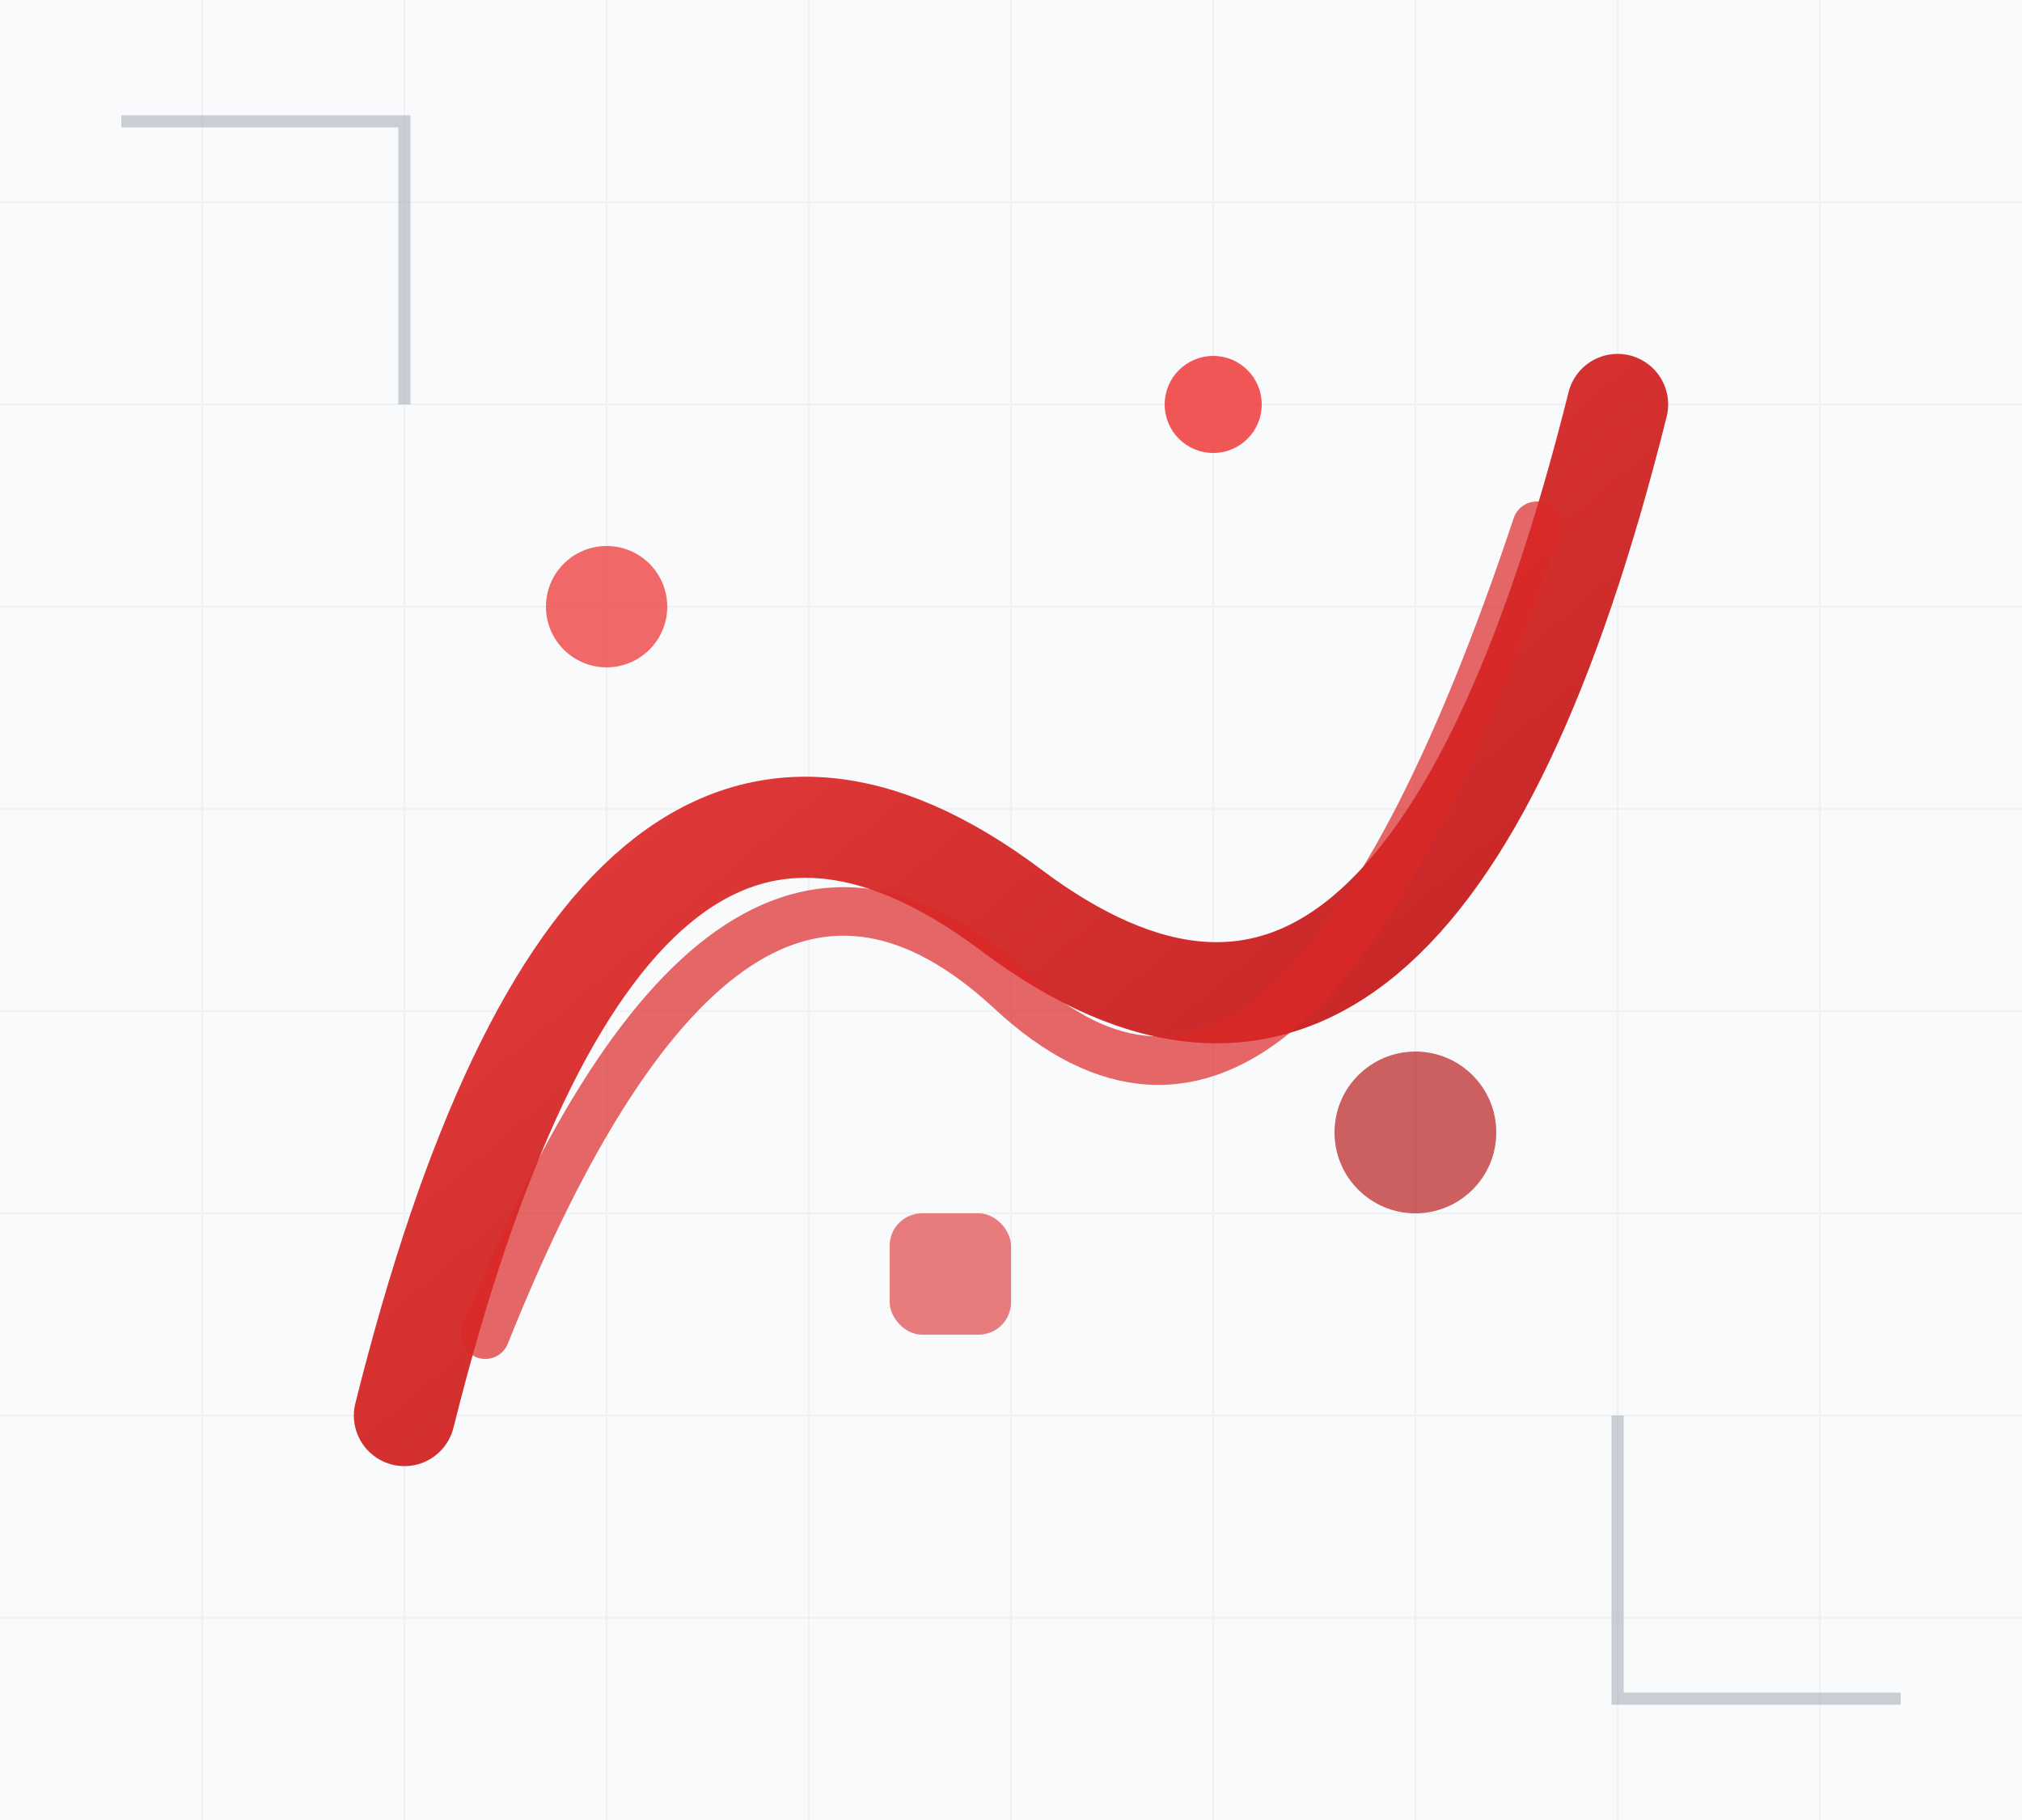
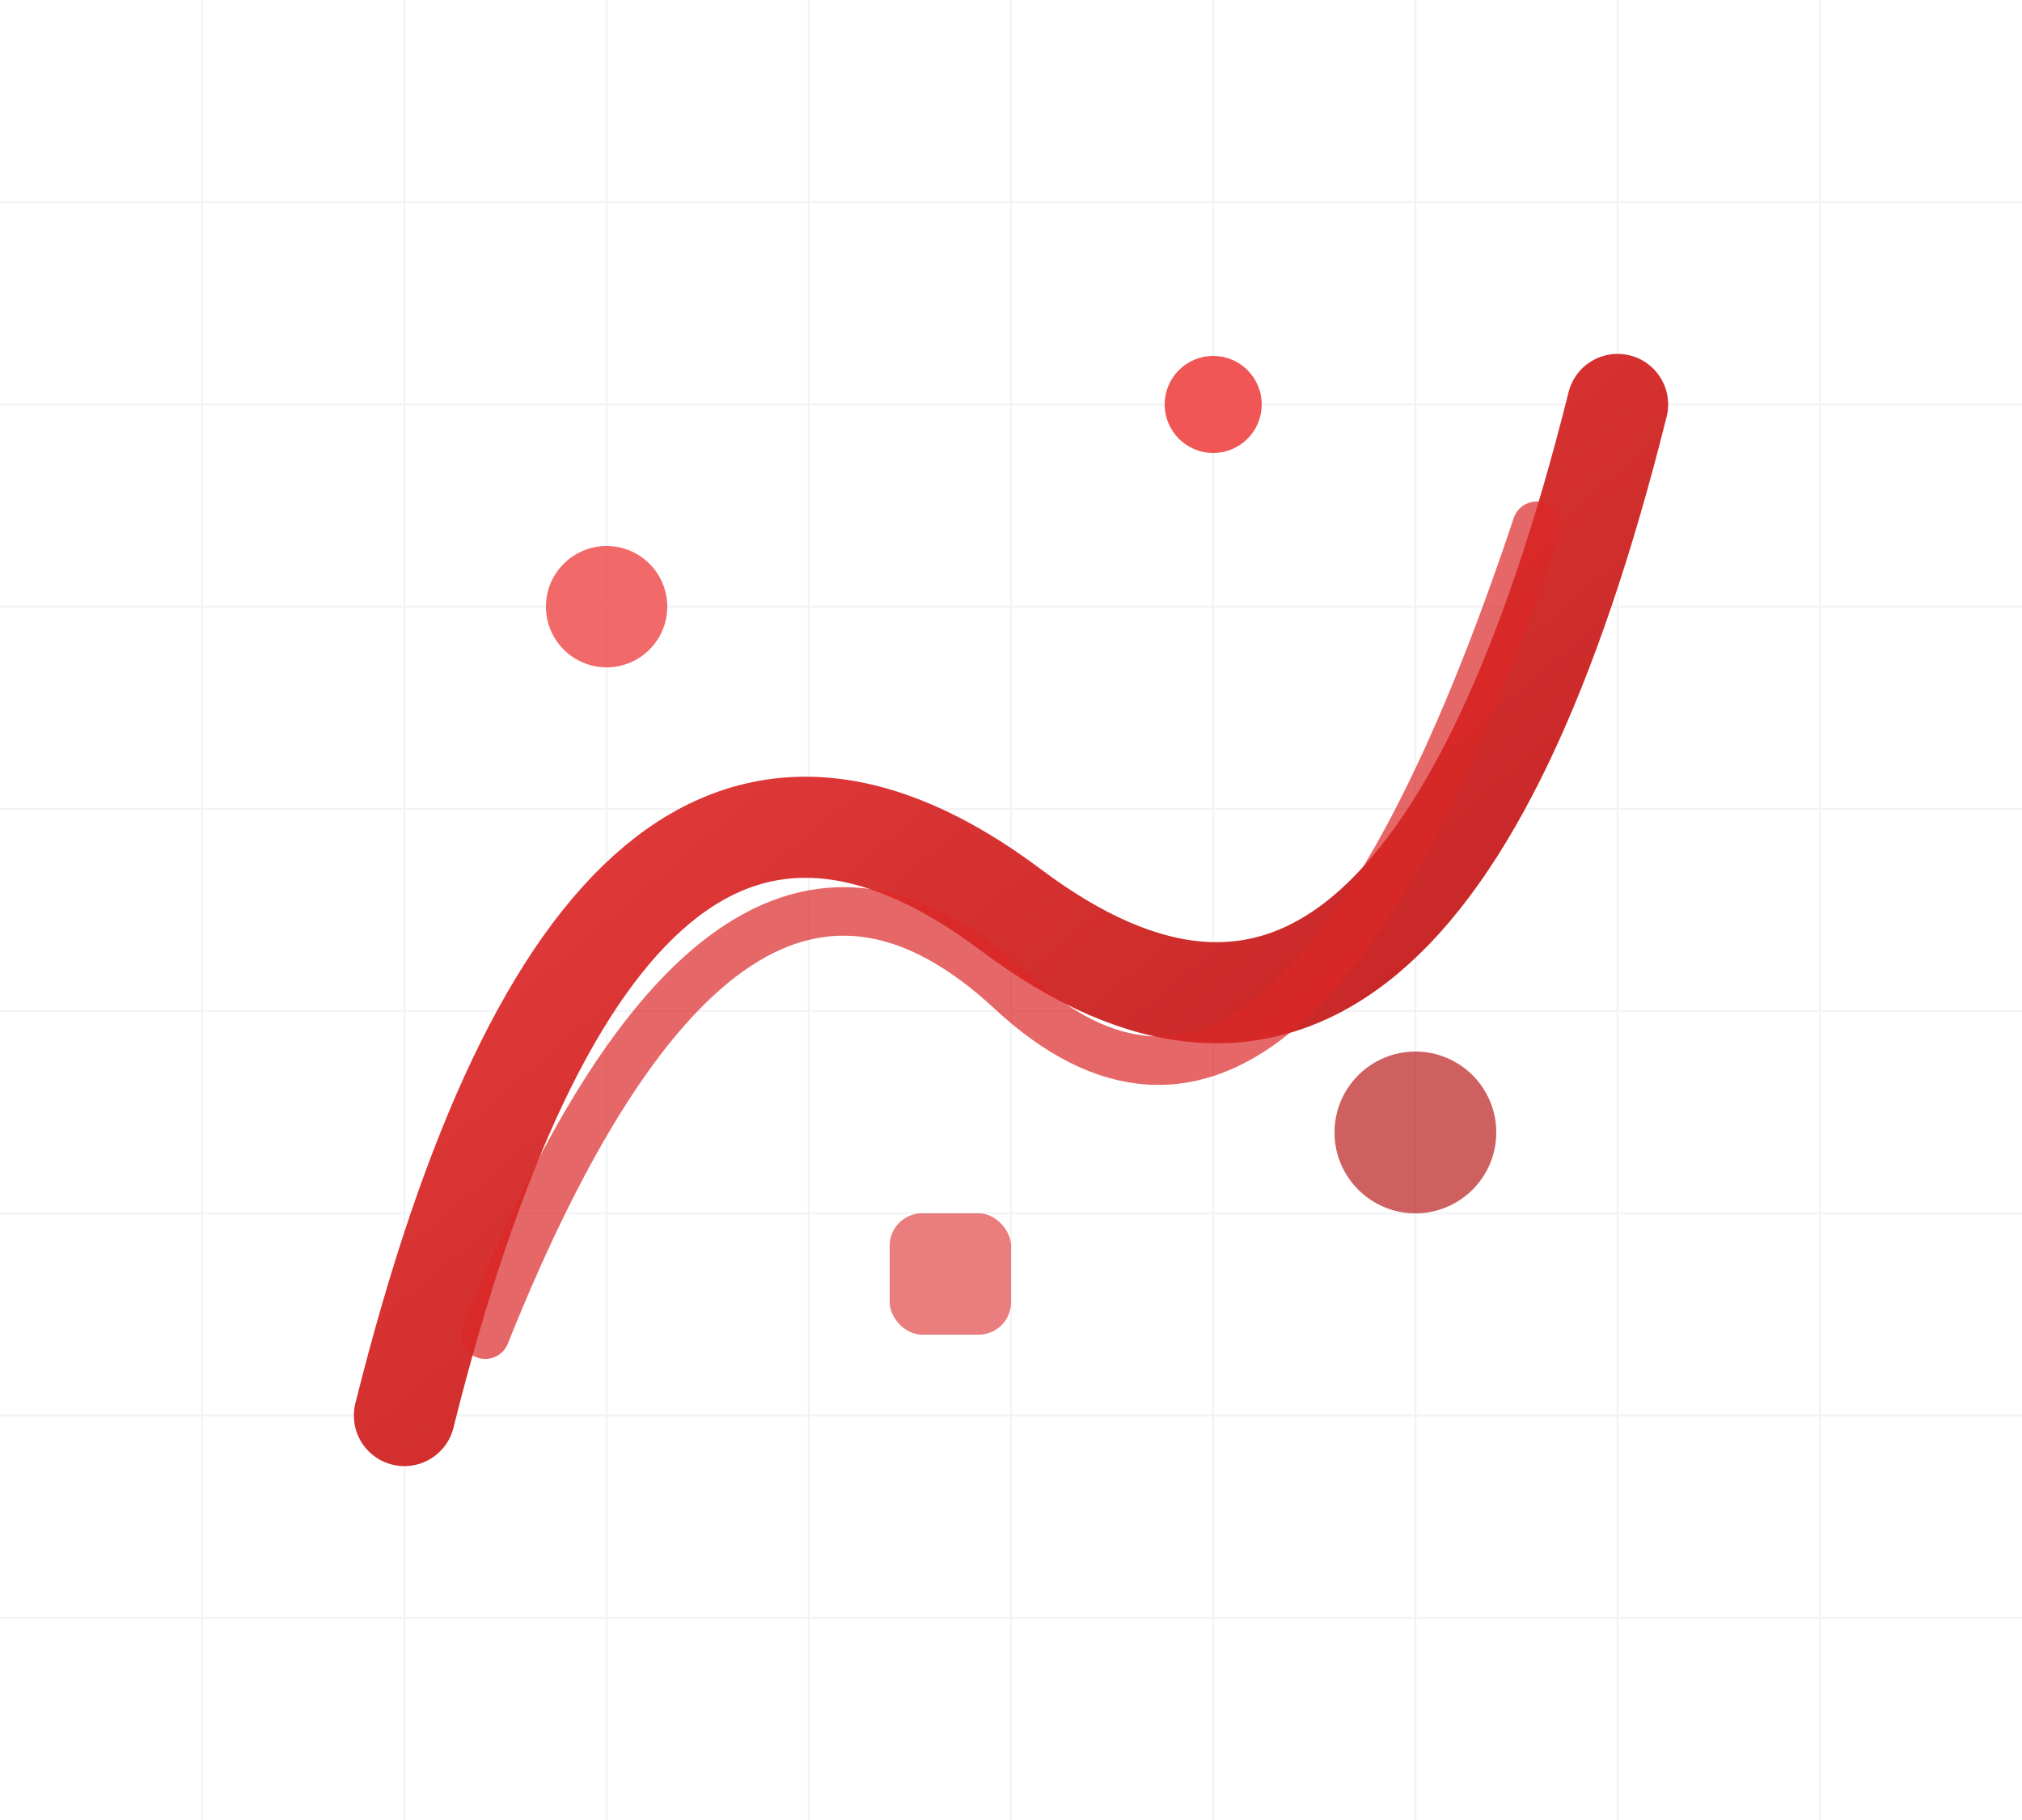
<svg xmlns="http://www.w3.org/2000/svg" width="500" height="450" viewBox="0 0 500 450" fill="none">
  <defs>
    <linearGradient id="crimsonGrad" x1="0%" y1="0%" x2="100%" y2="100%">
      <stop offset="0%" style="stop-color:#ef4444;stop-opacity:1" />
      <stop offset="100%" style="stop-color:#b91c1c;stop-opacity:1" />
    </linearGradient>
    <filter id="subtleGlow" x="-30%" y="-30%" width="160%" height="160%">
      <feGaussianBlur stdDeviation="3" result="coloredBlur" />
      <feMerge>
        <feMergeNode in="coloredBlur" />
        <feMergeNode in="SourceGraphic" />
      </feMerge>
    </filter>
  </defs>
-   <rect width="500" height="450" fill="#f9fafb" />
  <g opacity="0.5">
    <path d="M0 50 H500 M0 100 H500 M0 150 H500 M0 200 H500 M0 250 H500 M0 300 H500 M0 350 H500 M0 400 H500" stroke="#e5e7eb" stroke-width="0.5" />
    <path d="M50 0 V450 M100 0 V450 M150 0 V450 M200 0 V450 M250 0 V450 M300 0 V450 M350 0 V450 M400 0 V450 M450 0 V450" stroke="#e5e7eb" stroke-width="0.5" />
  </g>
  <path d="M100 350 Q150 150 250 225 T400 100" stroke="url(#crimsonGrad)" stroke-width="25" fill="none" stroke-linecap="round" filter="url(#subtleGlow)">
    <animate attributeName="stroke-dasharray" from="0,1000" to="1000,0" dur="3s" begin="0.5s" fill="freeze" />
  </path>
  <path d="M120 330 Q180 180 250 245 T380 130" stroke="#dc2626" stroke-width="12" fill="none" stroke-linecap="round" opacity="0.7">
    <animate attributeName="stroke-dasharray" from="0,1000" to="1000,0" dur="2.5s" begin="1s" fill="freeze" />
  </path>
  <g>
    <circle cx="150" cy="150" r="15" fill="#ef4444" opacity="0.8">
      <animate attributeName="cy" values="150;160;150" dur="3s" repeatCount="indefinite" />
      <animate attributeName="opacity" values="0.8;0.4;0.8" dur="3s" repeatCount="indefinite" />
    </circle>
    <circle cx="350" cy="280" r="20" fill="#b91c1c" opacity="0.7">
      <animate attributeName="cx" values="350;340;350" dur="4s" repeatCount="indefinite" />
      <animate attributeName="opacity" values="0.7;0.3;0.7" dur="4s" repeatCount="indefinite" />
    </circle>
    <rect x="220" y="300" width="30" height="30" rx="8" fill="#dc2626" opacity="0.6">
      <animateTransform attributeName="transform" type="rotate" from="0 235 315" to="360 235 315" dur="10s" repeatCount="indefinite" />
    </rect>
    <circle cx="300" cy="100" r="12" fill="#ef4444" opacity="0.9">
      <animate attributeName="r" values="12;15;12" dur="2.5s" repeatCount="indefinite" />
    </circle>
  </g>
-   <path d="M30 30 H100 V100" stroke="#9ca3af" stroke-width="3" fill="none" opacity="0.5" />
-   <path d="M470 420 H400 V350" stroke="#9ca3af" stroke-width="3" fill="none" opacity="0.5" />
</svg>